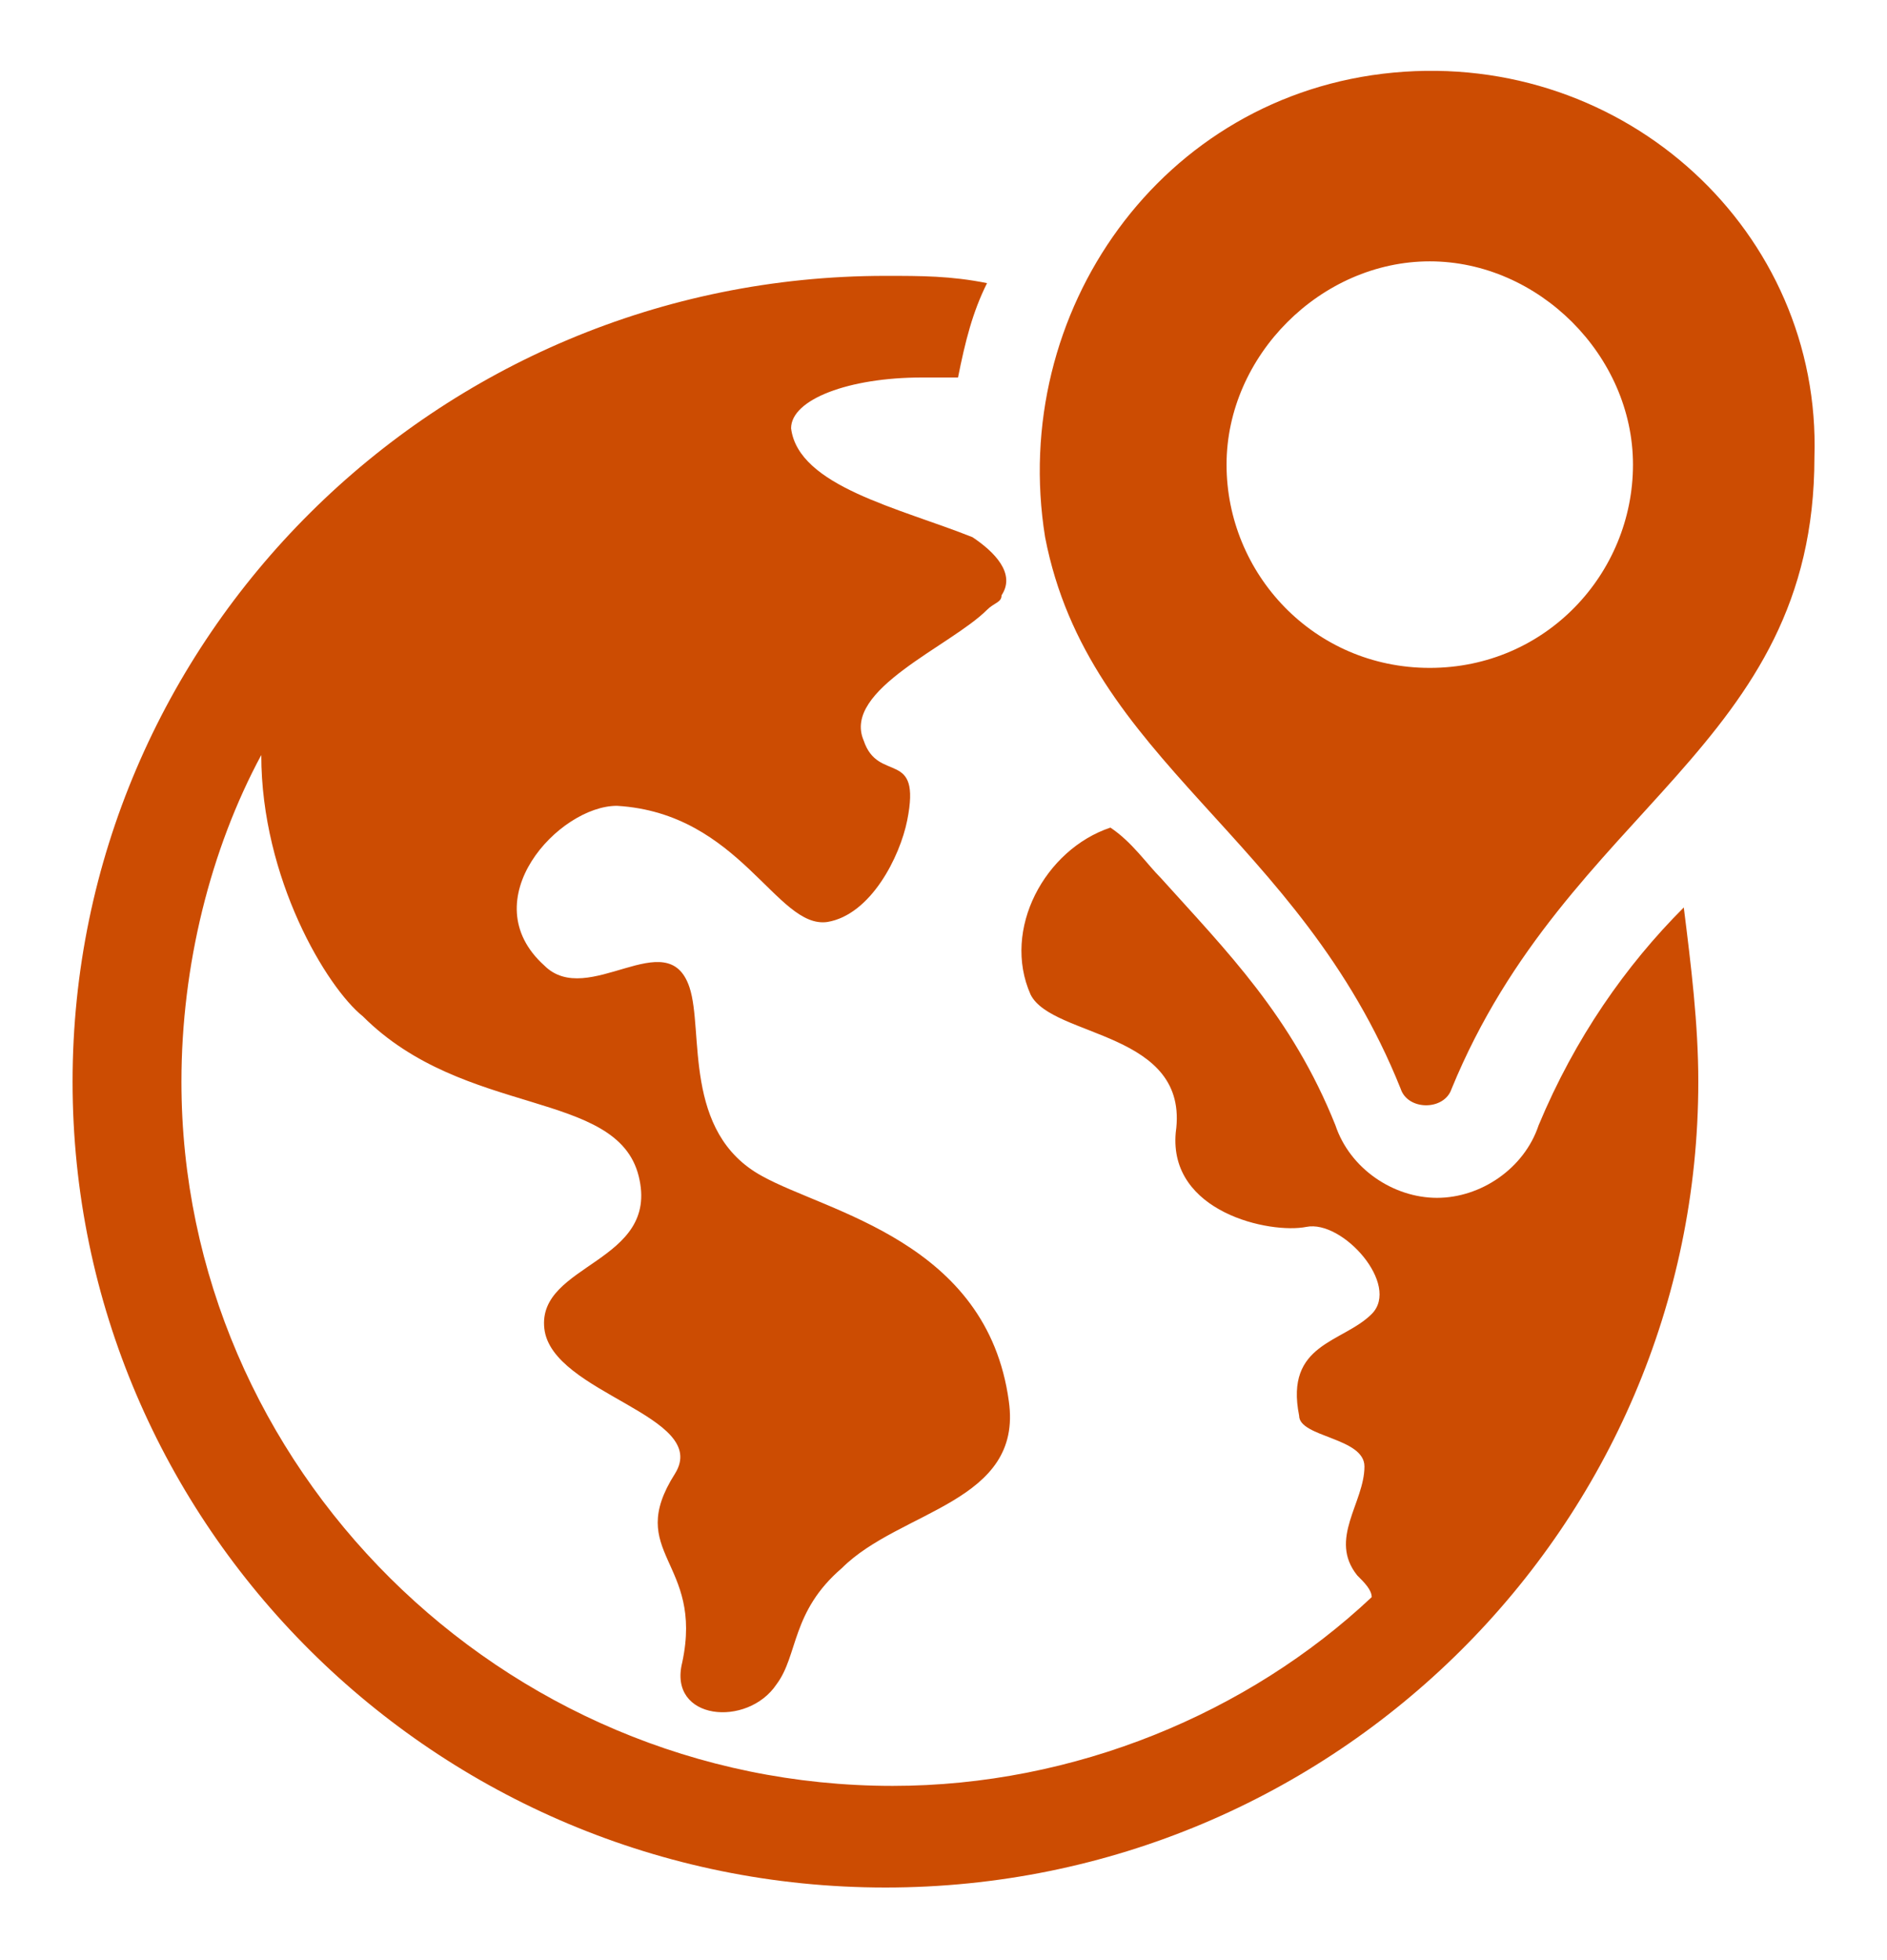
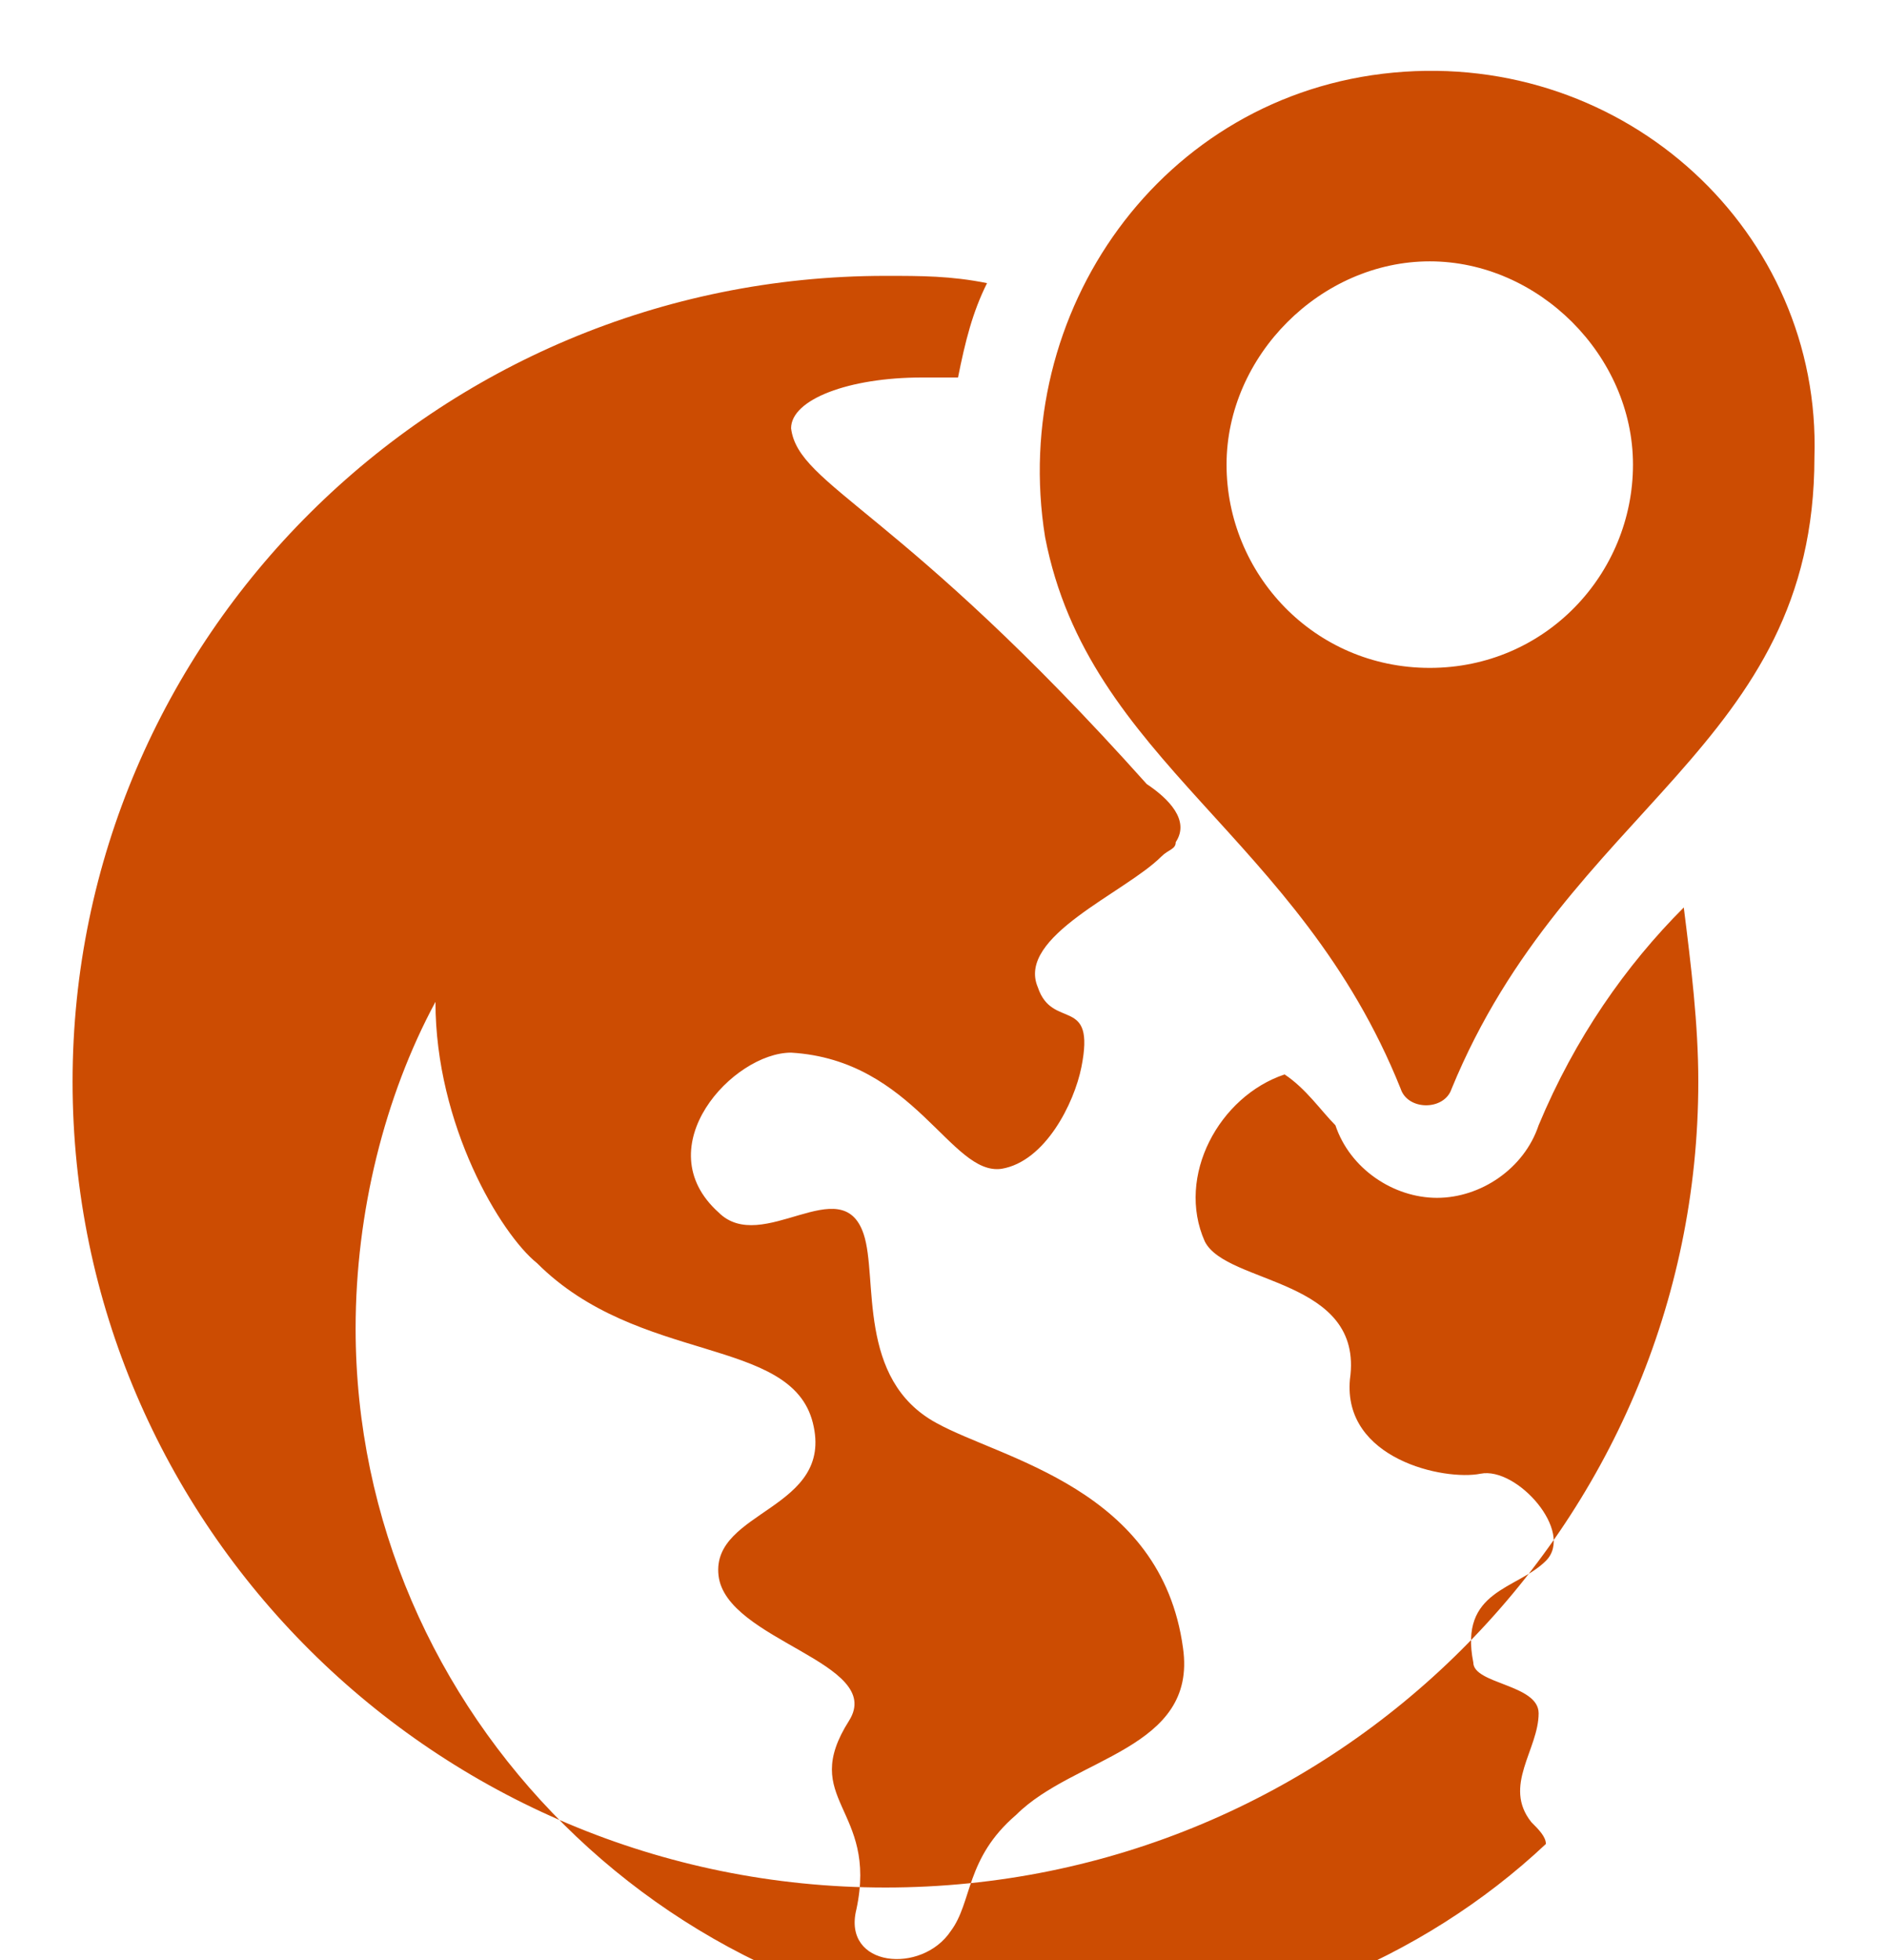
<svg xmlns="http://www.w3.org/2000/svg" version="1.1" id="Layer_1" x="0px" y="0px" viewBox="0 0 26 27" style="enable-background:new 0 0 26 27;" xml:space="preserve">
  <style type="text/css">
	.st0{fill:#CC4C02;}
</style>
  <g>
    <g>
-       <path class="st0" d="M23.2,12.5c-0.8,0.8-1.5,1.8-2,3c-0.2,0.6-0.8,1-1.4,1c-0.6,0-1.2-0.4-1.4-1c-0.6-1.5-1.5-2.4-2.4-3.4    c-0.2-0.2-0.4-0.5-0.7-0.7l0,0c-0.9,0.3-1.5,1.4-1.1,2.3c0.3,0.6,2.2,0.5,2,1.9c-0.1,1.1,1.3,1.4,1.8,1.3c0.5-0.1,1.3,0.8,0.9,1.2    c-0.4,0.4-1.2,0.4-1,1.4c0,0.3,0.9,0.3,0.9,0.7c0,0.5-0.5,1-0.1,1.5c0.1,0.1,0.2,0.2,0.2,0.3c-1.7,1.6-4.1,2.6-6.6,2.6    c-5.4,0-9.8-4.4-9.8-9.7c0-1.6,0.4-3.2,1.1-4.5c0,1.7,0.9,3.2,1.4,3.6c1.4,1.4,3.5,1,3.8,2.2s-1.4,1.2-1.3,2.1    c0.1,0.9,2.3,1.2,1.8,2c-0.7,1.1,0.4,1.2,0.1,2.6c-0.2,0.8,0.9,0.9,1.3,0.3c0.3-0.4,0.2-1,0.9-1.6c0.8-0.8,2.5-0.9,2.3-2.3    c-0.3-2.2-2.5-2.6-3.4-3.1c-1.1-0.6-0.8-2-1-2.6c-0.3-0.9-1.4,0.3-2-0.3c-1-0.9,0.2-2.2,1-2.2c1.7,0.1,2.2,1.7,2.9,1.6    c0.6-0.1,1-0.9,1.1-1.4c0.2-1-0.4-0.5-0.6-1.1c-0.3-0.7,1.2-1.3,1.7-1.8c0.1-0.1,0.2-0.1,0.2-0.2c0.2-0.3-0.1-0.6-0.4-0.8    C12.4,7,11,6.7,10.9,5.9c0-0.4,0.8-0.7,1.8-0.7c0.2,0,0.3,0,0.5,0c0.1-0.5,0.2-0.9,0.4-1.3c-0.5-0.1-0.9-0.1-1.4-0.1    C6,3.8,1,8.8,1,14.9S6,26,12.2,26s11.2-5,11.2-11.1C23.4,14.1,23.3,13.3,23.2,12.5L23.2,12.5z M19.2,1c-3.2,0.3-5.3,3.3-4.8,6.4    c0.6,3.1,3.5,4.1,4.9,7.6c0.1,0.3,0.6,0.3,0.7,0c1.6-3.9,5-4.7,5-8.7C25.1,3.2,22.4,0.7,19.2,1L19.2,1z M19.7,9.2    c-1.6,0-2.8-1.3-2.8-2.8s1.3-2.8,2.8-2.8c1.5,0,2.8,1.3,2.8,2.8S21.3,9.2,19.7,9.2L19.7,9.2z" />
+       <path class="st0" d="M23.2,12.5c-0.8,0.8-1.5,1.8-2,3c-0.2,0.6-0.8,1-1.4,1c-0.6,0-1.2-0.4-1.4-1c-0.2-0.2-0.4-0.5-0.7-0.7l0,0c-0.9,0.3-1.5,1.4-1.1,2.3c0.3,0.6,2.2,0.5,2,1.9c-0.1,1.1,1.3,1.4,1.8,1.3c0.5-0.1,1.3,0.8,0.9,1.2    c-0.4,0.4-1.2,0.4-1,1.4c0,0.3,0.9,0.3,0.9,0.7c0,0.5-0.5,1-0.1,1.5c0.1,0.1,0.2,0.2,0.2,0.3c-1.7,1.6-4.1,2.6-6.6,2.6    c-5.4,0-9.8-4.4-9.8-9.7c0-1.6,0.4-3.2,1.1-4.5c0,1.7,0.9,3.2,1.4,3.6c1.4,1.4,3.5,1,3.8,2.2s-1.4,1.2-1.3,2.1    c0.1,0.9,2.3,1.2,1.8,2c-0.7,1.1,0.4,1.2,0.1,2.6c-0.2,0.8,0.9,0.9,1.3,0.3c0.3-0.4,0.2-1,0.9-1.6c0.8-0.8,2.5-0.9,2.3-2.3    c-0.3-2.2-2.5-2.6-3.4-3.1c-1.1-0.6-0.8-2-1-2.6c-0.3-0.9-1.4,0.3-2-0.3c-1-0.9,0.2-2.2,1-2.2c1.7,0.1,2.2,1.7,2.9,1.6    c0.6-0.1,1-0.9,1.1-1.4c0.2-1-0.4-0.5-0.6-1.1c-0.3-0.7,1.2-1.3,1.7-1.8c0.1-0.1,0.2-0.1,0.2-0.2c0.2-0.3-0.1-0.6-0.4-0.8    C12.4,7,11,6.7,10.9,5.9c0-0.4,0.8-0.7,1.8-0.7c0.2,0,0.3,0,0.5,0c0.1-0.5,0.2-0.9,0.4-1.3c-0.5-0.1-0.9-0.1-1.4-0.1    C6,3.8,1,8.8,1,14.9S6,26,12.2,26s11.2-5,11.2-11.1C23.4,14.1,23.3,13.3,23.2,12.5L23.2,12.5z M19.2,1c-3.2,0.3-5.3,3.3-4.8,6.4    c0.6,3.1,3.5,4.1,4.9,7.6c0.1,0.3,0.6,0.3,0.7,0c1.6-3.9,5-4.7,5-8.7C25.1,3.2,22.4,0.7,19.2,1L19.2,1z M19.7,9.2    c-1.6,0-2.8-1.3-2.8-2.8s1.3-2.8,2.8-2.8c1.5,0,2.8,1.3,2.8,2.8S21.3,9.2,19.7,9.2L19.7,9.2z" />
    </g>
  </g>
</svg>